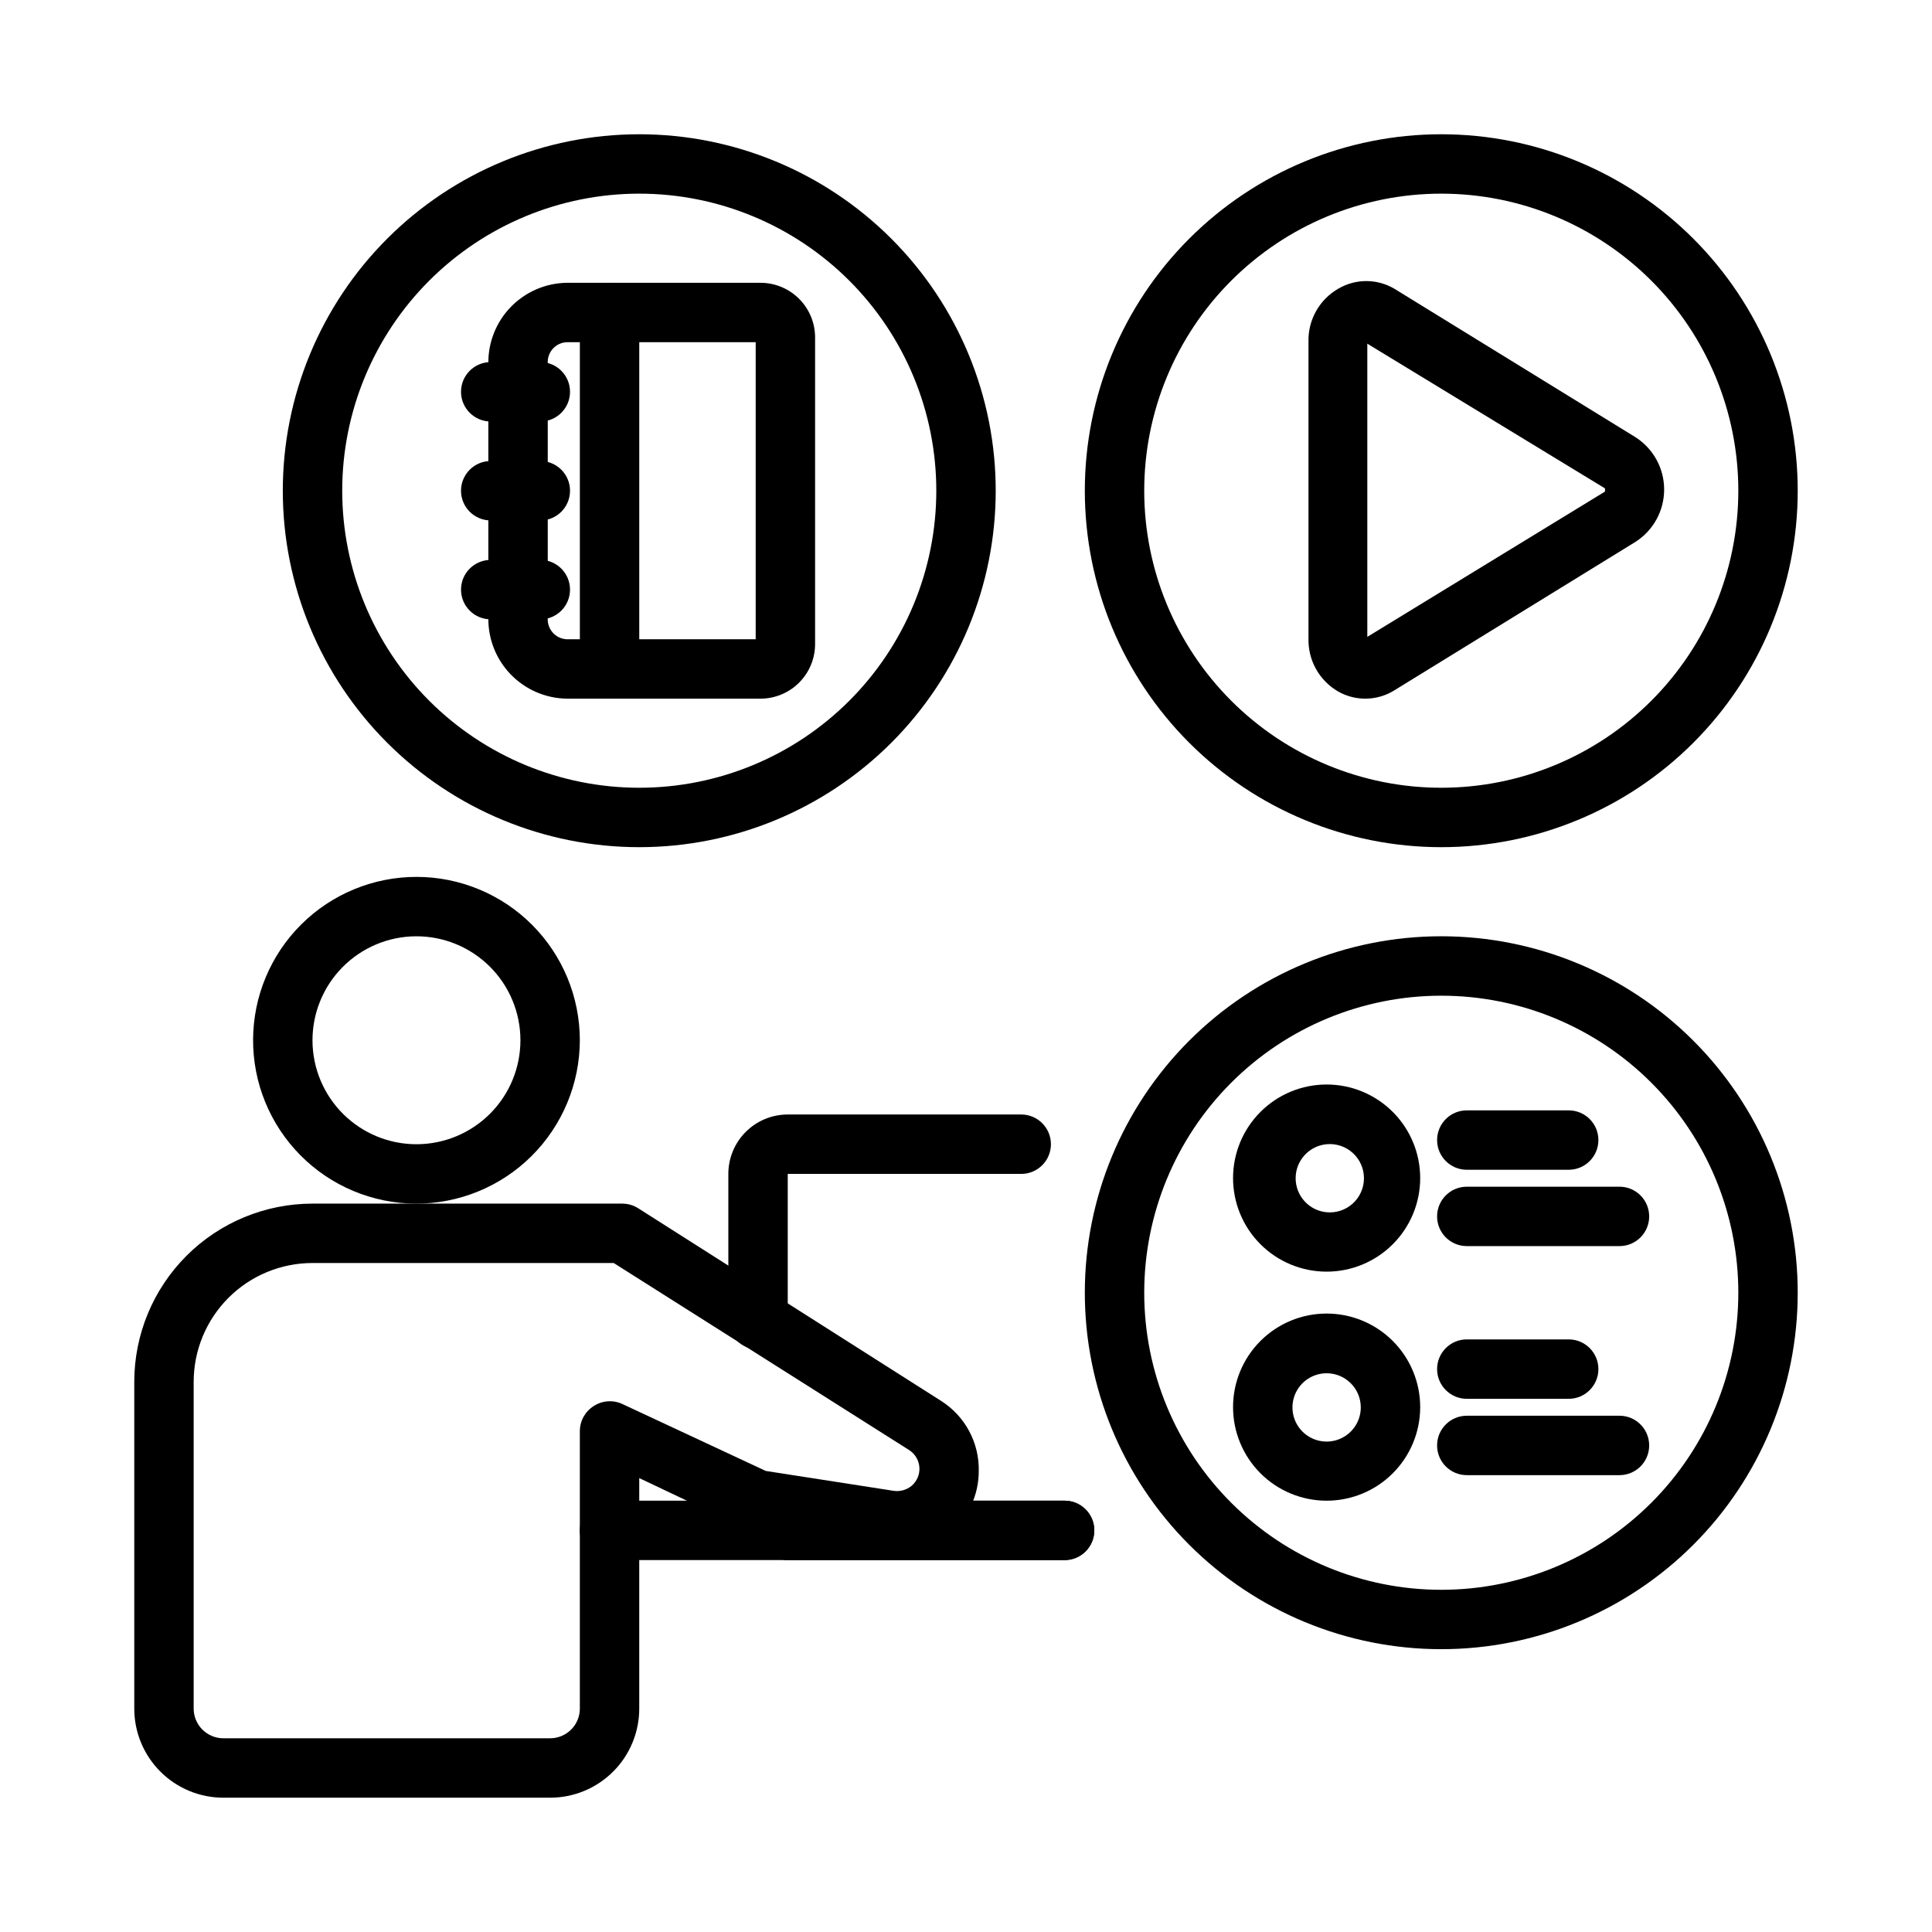
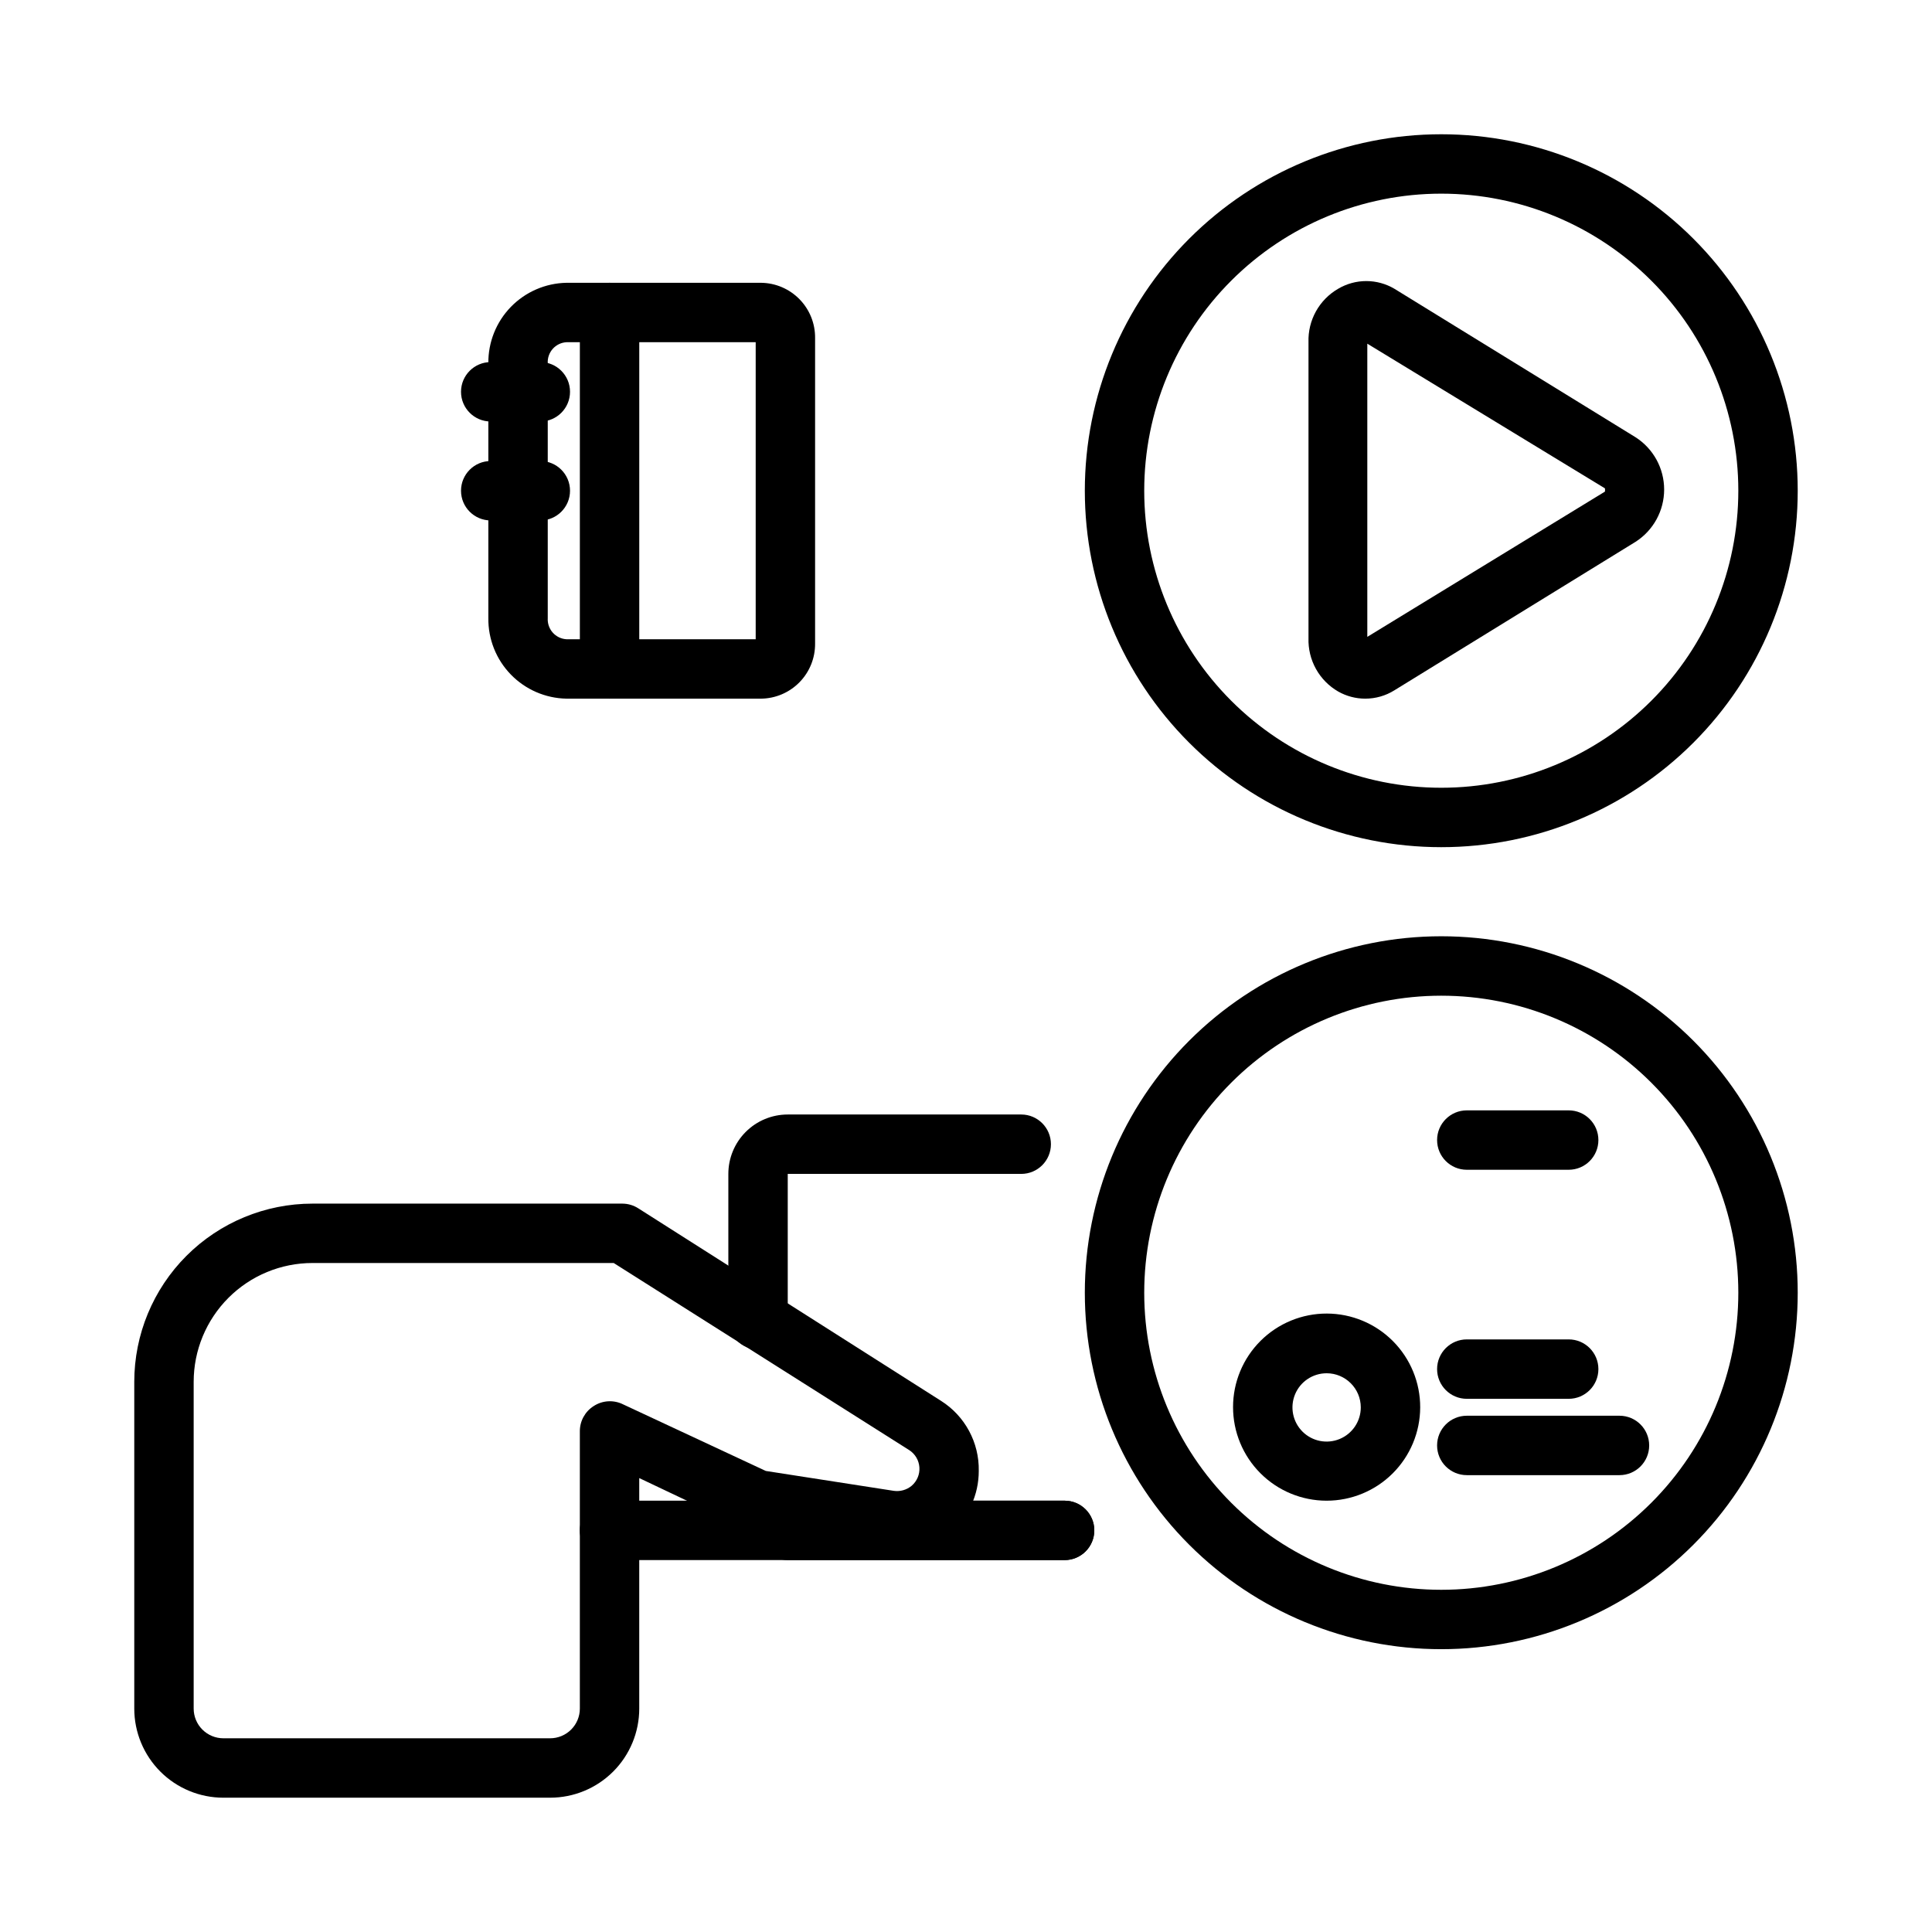
<svg xmlns="http://www.w3.org/2000/svg" fill="#000000" width="800px" height="800px" version="1.1" viewBox="144 144 512 512">
  <g>
-     <path d="m254.13 462.98c-11.469-0.062-22.445-4.676-30.516-12.82-8.074-8.148-12.586-19.164-12.543-30.633 0.043-11.469 4.633-22.453 12.766-30.543 8.129-8.086 19.141-12.617 30.609-12.598 11.469 0.02 22.461 4.59 30.562 12.707 8.102 8.117 12.652 19.121 12.656 30.59-0.023 11.516-4.625 22.551-12.789 30.676-8.168 8.121-19.227 12.66-30.746 12.621zm0-70.848v-0.004c-7.293 0.062-14.262 3.016-19.383 8.211-5.121 5.191-7.973 12.207-7.934 19.5 0.043 7.293 2.977 14.273 8.156 19.406 5.176 5.137 12.184 8.008 19.477 7.988 7.293-0.023 14.281-2.934 19.43-8.098 5.152-5.164 8.043-12.16 8.043-19.453 0-7.348-2.934-14.395-8.152-19.566-5.219-5.176-12.289-8.051-19.637-7.988z" />
    <path d="m289.79 620.41h-86.59c-6.266 0-12.273-2.488-16.699-6.914-4.43-4.43-6.918-10.438-6.918-16.699v-86.594c0-12.527 4.977-24.539 13.832-33.398 8.859-8.859 20.875-13.832 33.398-13.832h82.105c1.508 0.004 2.984 0.438 4.254 1.258l80.215 51.012c6.352 4.016 10.141 11.062 9.996 18.578 0.008 6.32-2.754 12.328-7.551 16.445-4.797 4.117-11.156 5.93-17.402 4.965l-35.031-5.668c-0.727-0.137-1.441-0.348-2.125-0.629l-27.867-13.227v61.09c0 6.262-2.488 12.27-6.918 16.699-4.43 4.426-10.434 6.914-16.699 6.914zm-62.977-141.7c-8.352 0-16.359 3.316-22.266 9.223-5.902 5.906-9.223 13.914-9.223 22.266v86.594c0 2.086 0.832 4.09 2.309 5.566 1.477 1.473 3.477 2.305 5.566 2.305h86.59c2.09 0 4.09-0.832 5.566-2.305 1.477-1.477 2.309-3.481 2.309-5.566v-73.449c-0.023-2.703 1.344-5.231 3.621-6.691 2.348-1.555 5.352-1.734 7.871-0.469l37.785 17.633 33.93 5.273c1.691 0.238 3.406-0.246 4.723-1.34 1.418-1.211 2.18-3.019 2.055-4.879-0.125-1.863-1.121-3.555-2.684-4.566l-78.328-49.594z" />
    <path d="m344.89 501.62c-4.348 0-7.871-3.523-7.871-7.871v-38.652c0-4.176 1.656-8.18 4.609-11.133 2.953-2.953 6.957-4.609 11.133-4.609h61.875c4.348 0 7.871 3.523 7.871 7.871 0 4.348-3.523 7.871-7.871 7.871h-61.875v38.652c0 2.09-0.828 4.09-2.305 5.566-1.477 1.477-3.481 2.305-5.566 2.305z" />
    <path d="m426.13 557.44h-73.367c-4.348 0-7.871-3.523-7.871-7.871s3.523-7.871 7.871-7.871h73.367c4.348 0 7.871 3.523 7.871 7.871s-3.523 7.871-7.871 7.871z" />
    <path d="m426.13 557.44h-120.6c-4.348 0-7.871-3.523-7.871-7.871s3.523-7.871 7.871-7.871h120.6c4.348 0 7.871 3.523 7.871 7.871s-3.523 7.871-7.871 7.871z" />
    <path d="m505.8 329.15c-2.508 0-4.977-0.652-7.16-1.887-2.477-1.426-4.516-3.5-5.902-5.996s-2.066-5.32-1.973-8.176v-78.402c-0.094-2.856 0.586-5.68 1.973-8.176 1.387-2.496 3.426-4.57 5.902-5.996 2.254-1.328 4.82-2.031 7.438-2.031 2.617 0 5.184 0.703 7.438 2.031l63.922 39.359c4.723 3.027 7.578 8.246 7.578 13.855s-2.856 10.832-7.578 13.855l-63.922 39.359c-2.312 1.445-4.984 2.207-7.715 2.203zm0.551-15.742m0-78.328v77.695l62.977-38.496v0.004c0.035-0.285 0.035-0.578 0-0.863z" />
-     <path d="m495.57 481c-6.578 0-12.887-2.609-17.535-7.262-4.652-4.648-7.262-10.957-7.262-17.535 0-6.574 2.609-12.883 7.262-17.531 4.648-4.652 10.957-7.266 17.535-7.266 6.574 0 12.883 2.613 17.531 7.266 4.652 4.648 7.266 10.957 7.266 17.531 0 6.578-2.613 12.887-7.266 17.535-4.648 4.652-10.957 7.262-17.531 7.262zm0-33.77c-4.652 0.434-8.211 4.34-8.211 9.012 0 4.676 3.559 8.582 8.211 9.016 2.535 0.238 5.055-0.605 6.938-2.32 1.883-1.715 2.957-4.144 2.957-6.695 0-2.547-1.074-4.977-2.957-6.691-1.883-1.715-4.402-2.559-6.938-2.32z" />
    <path d="m495.57 541.7c-6.582 0-12.895-2.617-17.543-7.273-4.652-4.656-7.262-10.969-7.254-17.551 0.004-6.582 2.629-12.891 7.289-17.535 4.66-4.644 10.977-7.25 17.559-7.234 6.582 0.012 12.887 2.644 17.527 7.309 4.641 4.668 7.238 10.984 7.219 17.566-0.023 6.562-2.644 12.852-7.293 17.484-4.648 4.633-10.941 7.234-17.504 7.234zm0-33.77c-3.664 0-6.965 2.203-8.367 5.586-1.398 3.383-0.625 7.277 1.965 9.867 2.59 2.59 6.481 3.363 9.863 1.961 3.383-1.402 5.59-4.703 5.59-8.363 0-5-4.051-9.051-9.051-9.051z" />
    <path d="m559.72 454h-27c-4.348 0-7.875-3.523-7.875-7.871s3.527-7.871 7.875-7.871h27c4.348 0 7.871 3.523 7.871 7.871s-3.523 7.871-7.871 7.871z" />
-     <path d="m573.18 474.23h-40.461c-4.348 0-7.875-3.523-7.875-7.871s3.527-7.871 7.875-7.871h40.461c4.348 0 7.871 3.523 7.871 7.871s-3.523 7.871-7.871 7.871z" />
    <path d="m559.72 514.7h-27c-4.348 0-7.875-3.527-7.875-7.875 0-4.348 3.527-7.871 7.875-7.871h27c4.348 0 7.871 3.523 7.871 7.871 0 4.348-3.523 7.875-7.871 7.875z" />
    <path d="m573.18 534.93h-40.461c-4.348 0-7.875-3.523-7.875-7.871 0-4.348 3.527-7.875 7.875-7.875h40.461c4.348 0 7.871 3.527 7.871 7.875 0 4.348-3.523 7.871-7.871 7.871z" />
    <path d="m345.68 329.15h-51.559c-5.57-0.102-10.871-2.402-14.75-6.398s-6.019-9.363-5.953-14.934v-67.543c-0.066-5.566 2.074-10.934 5.953-14.93s9.18-6.297 14.75-6.402h51.559c3.844 0.043 7.512 1.609 10.199 4.356s4.172 6.445 4.129 10.285v80.926c0.043 3.844-1.441 7.543-4.129 10.289s-6.356 4.312-10.199 4.352zm-51.559-94.461c-1.402 0.078-2.711 0.715-3.641 1.762-0.93 1.051-1.406 2.426-1.32 3.824v67.543c-0.086 1.398 0.391 2.777 1.32 3.824 0.93 1.051 2.238 1.684 3.641 1.766h50.145v-78.719z" />
    <path d="m305.54 329.15c-4.348 0-7.871-3.523-7.871-7.871v-94.465c0-4.348 3.523-7.871 7.871-7.871s7.871 3.523 7.871 7.871v94.465c0 2.09-0.828 4.09-2.305 5.566-1.477 1.477-3.481 2.305-5.566 2.305z" />
    <path d="m287.19 255.7h-13.145c-4.348 0-7.871-3.523-7.871-7.871 0-4.348 3.523-7.871 7.871-7.871h13.145c4.348 0 7.871 3.523 7.871 7.871 0 4.348-3.523 7.871-7.871 7.871z" />
    <path d="m287.19 281.92h-13.145c-4.348 0-7.871-3.523-7.871-7.871s3.523-7.871 7.871-7.871h13.145c4.348 0 7.871 3.523 7.871 7.871s-3.523 7.871-7.871 7.871z" />
-     <path d="m287.19 308.13h-13.145c-4.348 0-7.871-3.523-7.871-7.871 0-4.348 3.523-7.875 7.871-7.875h13.145c4.348 0 7.871 3.527 7.871 7.875 0 4.348-3.523 7.871-7.871 7.871z" />
-     <path d="m313.41 368.51c-25.055 0-49.082-9.953-66.797-27.668s-27.668-41.742-27.668-66.797 9.953-49.082 27.668-66.797 41.742-27.668 66.797-27.668 49.082 9.953 66.797 27.668 27.668 41.742 27.668 66.797-9.953 49.082-27.668 66.797-41.742 27.668-66.797 27.668zm0-173.19c-20.879 0-40.902 8.297-55.664 23.059-14.762 14.762-23.055 34.785-23.055 55.664s8.293 40.898 23.055 55.664c14.762 14.762 34.785 23.055 55.664 23.055s40.902-8.293 55.664-23.055c14.762-14.766 23.055-34.785 23.055-55.664s-8.293-40.902-23.055-55.664c-14.762-14.762-34.785-23.059-55.664-23.059z" />
    <path d="m525.95 368.51c-25.051 0-49.078-9.953-66.793-27.668-17.719-17.715-27.668-41.742-27.668-66.797s9.949-49.082 27.668-66.797c17.715-17.715 41.742-27.668 66.793-27.668 25.055 0 49.082 9.953 66.797 27.668s27.668 41.742 27.668 66.797-9.953 49.082-27.668 66.797-41.742 27.668-66.797 27.668zm0-173.19c-20.875 0-40.898 8.297-55.66 23.059-14.766 14.762-23.059 34.785-23.059 55.664s8.293 40.898 23.059 55.664c14.762 14.762 34.785 23.055 55.66 23.055 20.879 0 40.902-8.293 55.664-23.055 14.766-14.766 23.059-34.785 23.059-55.664s-8.293-40.902-23.059-55.664c-14.762-14.762-34.785-23.059-55.664-23.059z" />
    <path d="m525.95 581.05c-25.051 0-49.078-9.953-66.793-27.668-17.719-17.715-27.668-41.742-27.668-66.797 0-25.051 9.949-49.078 27.668-66.797 17.715-17.715 41.742-27.668 66.793-27.668 25.055 0 49.082 9.953 66.797 27.668 17.715 17.719 27.668 41.746 27.668 66.797 0 25.055-9.953 49.082-27.668 66.797-17.715 17.715-41.742 27.668-66.797 27.668zm0-173.18c-20.875 0-40.898 8.293-55.66 23.055-14.766 14.766-23.059 34.785-23.059 55.664s8.293 40.902 23.059 55.664c14.762 14.762 34.785 23.059 55.66 23.059 20.879 0 40.902-8.297 55.664-23.059 14.766-14.762 23.059-34.785 23.059-55.664s-8.293-40.898-23.059-55.664c-14.762-14.762-34.785-23.055-55.664-23.055z" />
  </g>
</svg>